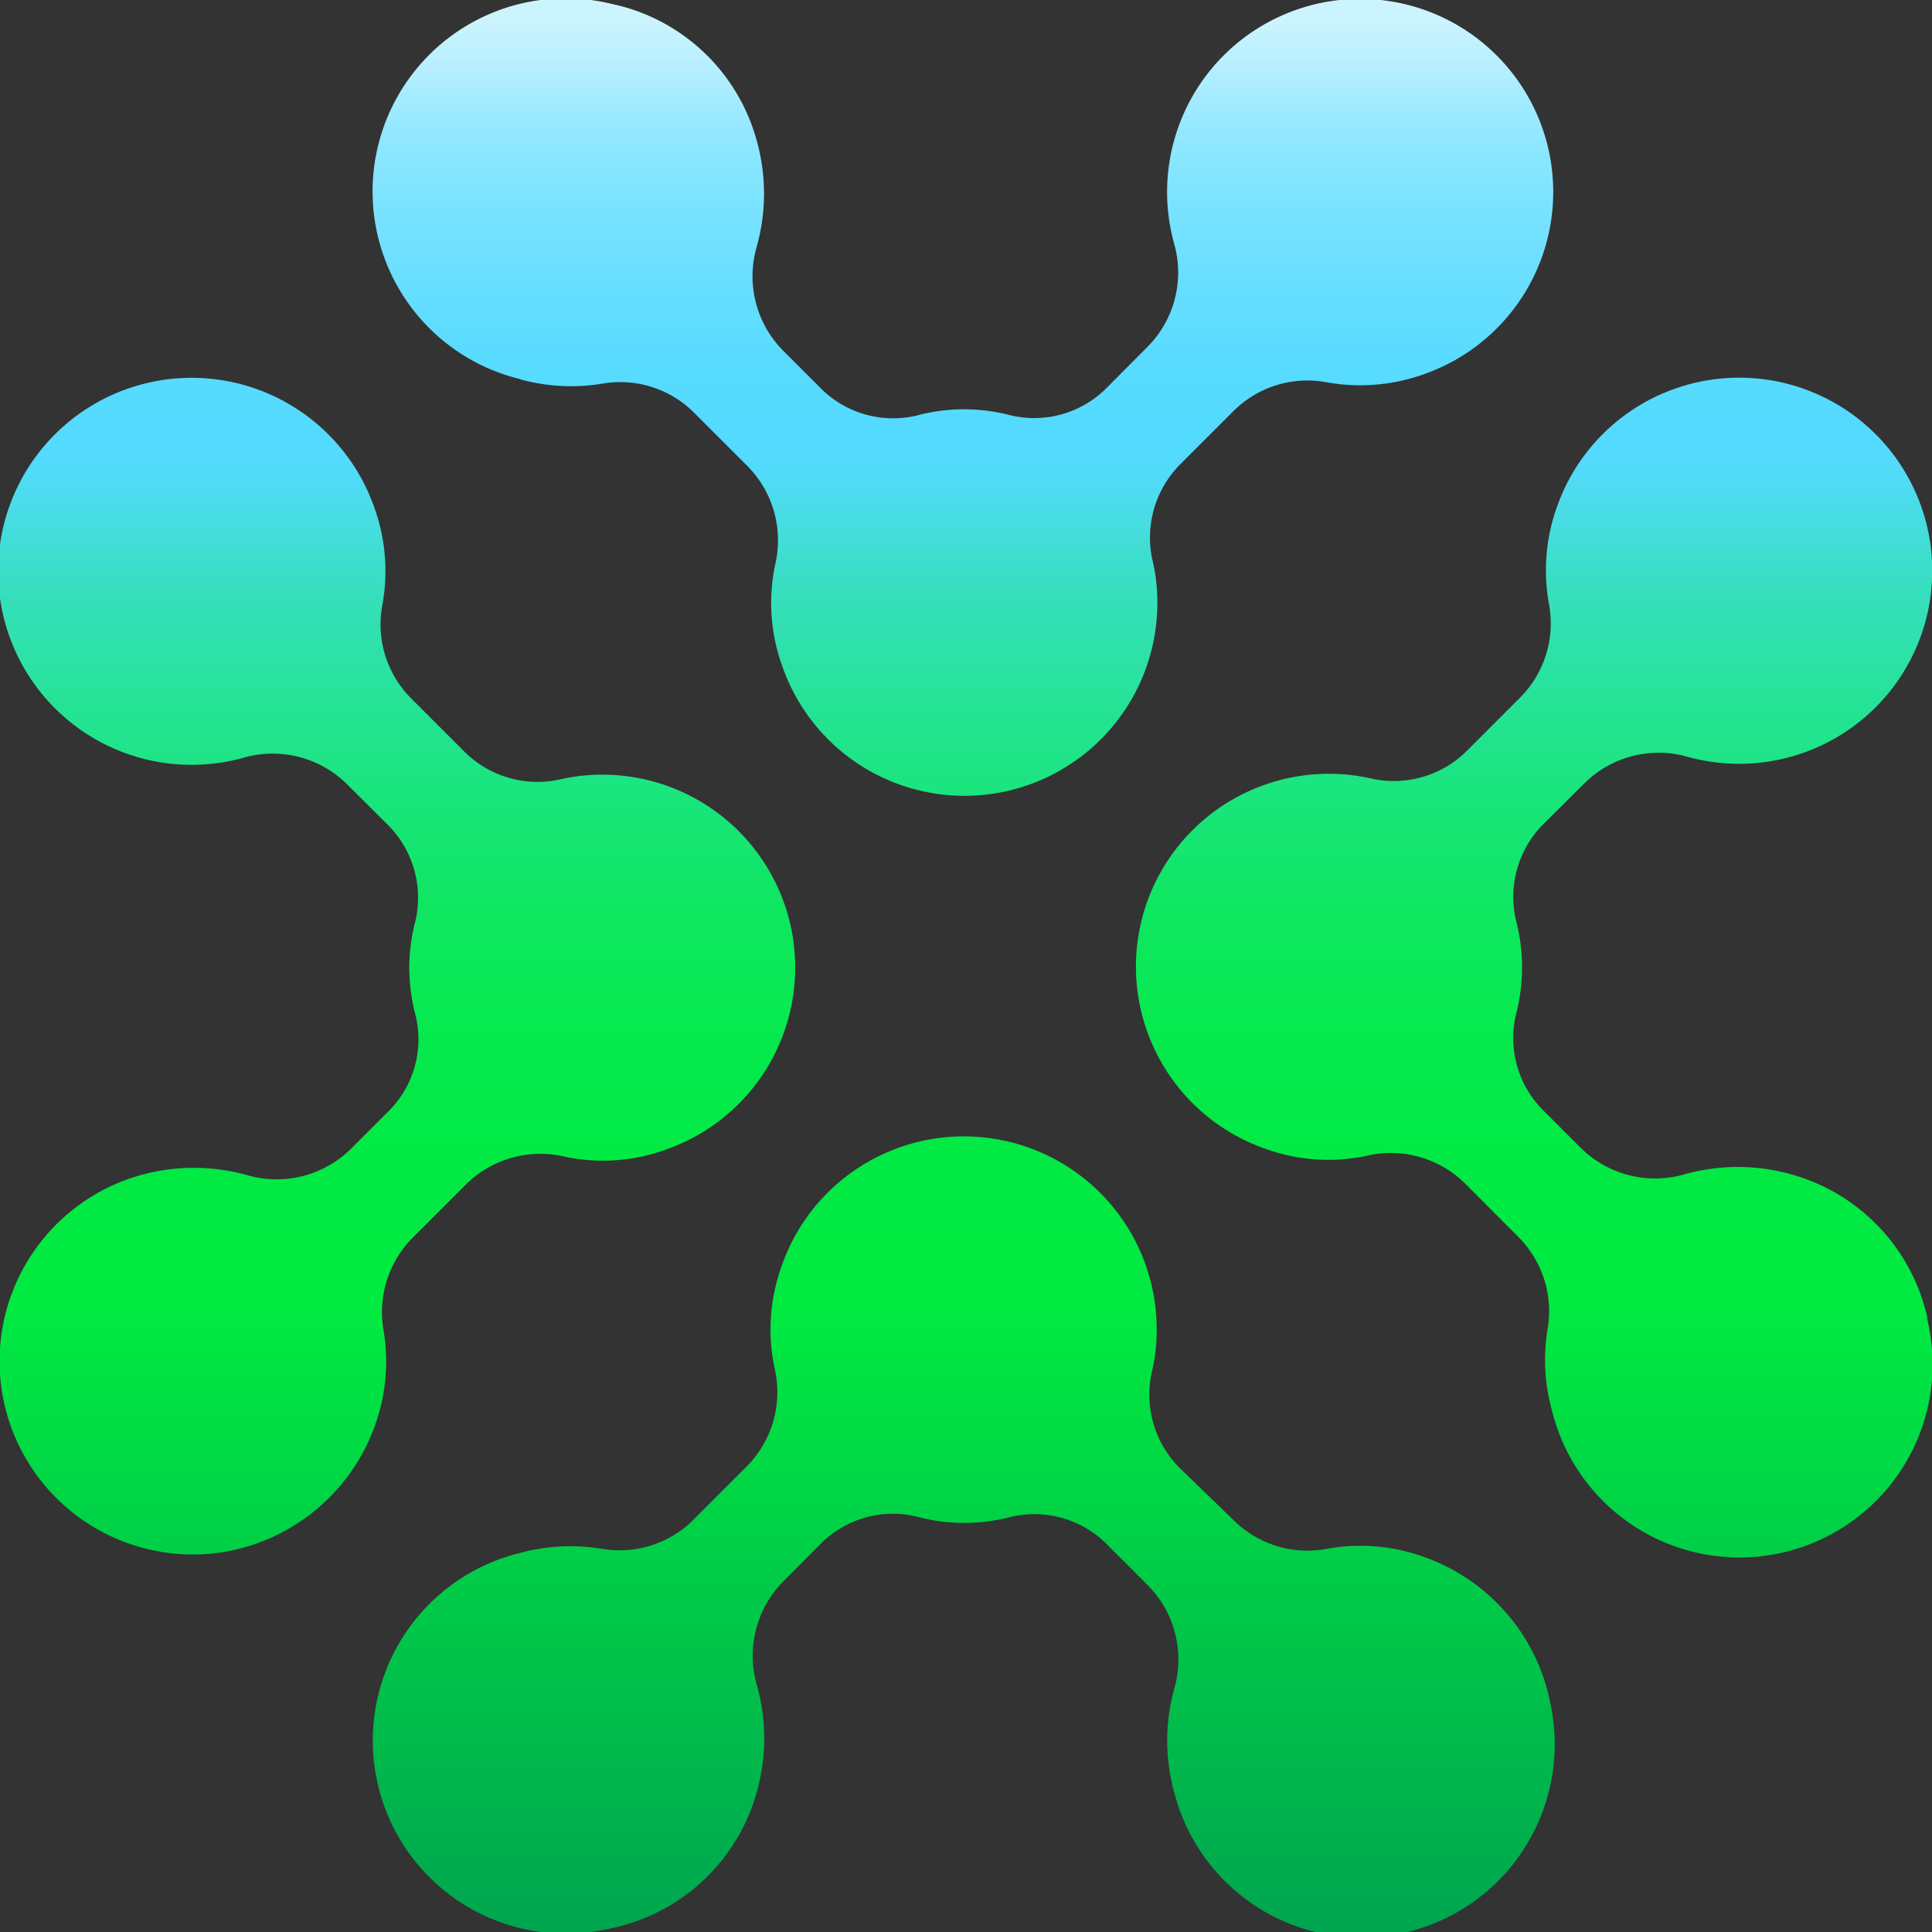
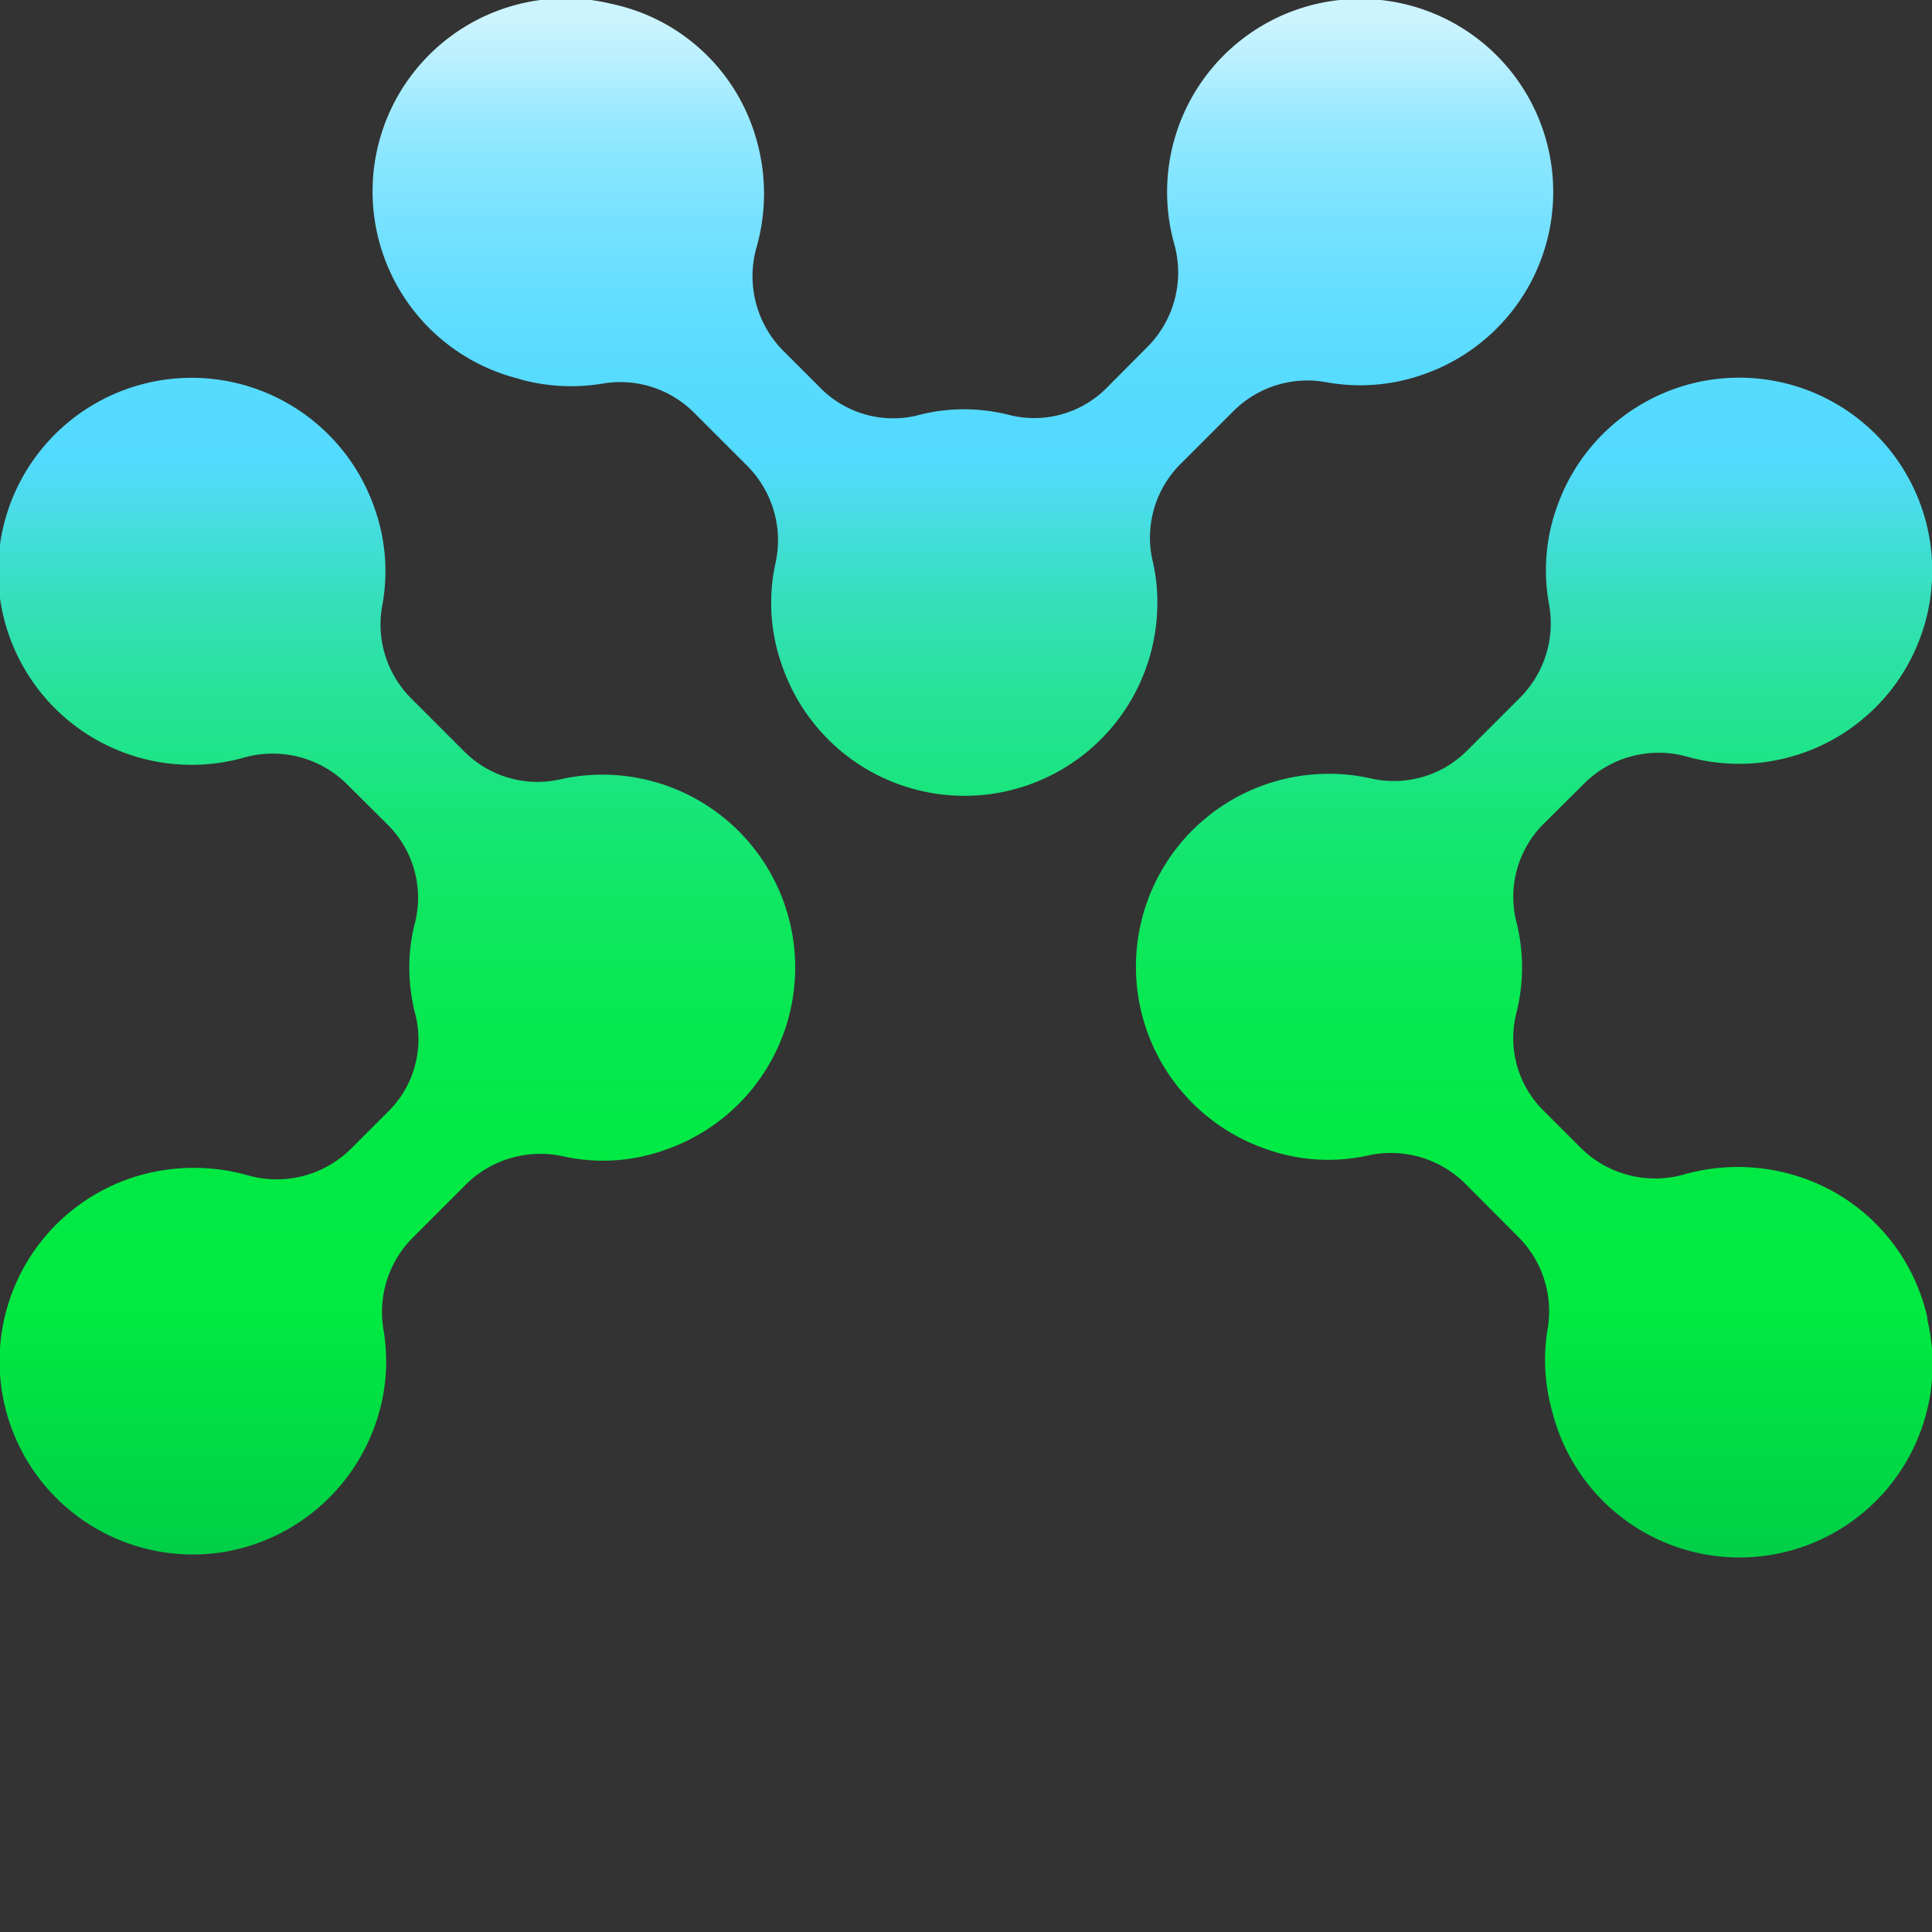
<svg xmlns="http://www.w3.org/2000/svg" xmlns:xlink="http://www.w3.org/1999/xlink" id="Objects" viewBox="0 0 89.26 89.26">
  <rect x="0" y="0" width="89.26" height="89.26" fill="#333333" stroke="none" />
  <defs>
    <style>.cls-1{fill:url(#Degradado_sin_nombre_75);}.cls-2{fill:url(#Degradado_sin_nombre_75-2);}.cls-3{fill:url(#Degradado_sin_nombre_75-3);}.cls-4{fill:url(#Degradado_sin_nombre_75-4);}</style>
    <linearGradient id="Degradado_sin_nombre_75" x1="147.08" y1="262.1" x2="147.08" y2="362.94" gradientUnits="userSpaceOnUse">
      <stop offset="0" stop-color="#ccf4ff" />
      <stop offset="0.02" stop-color="#b7efff" />
      <stop offset="0.05" stop-color="#93e8ff" />
      <stop offset="0.09" stop-color="#77e2ff" />
      <stop offset="0.13" stop-color="#63ddff" />
      <stop offset="0.16" stop-color="#57dbff" />
      <stop offset="0.2" stop-color="#53daff" />
      <stop offset="0.22" stop-color="#4bdcec" />
      <stop offset="0.26" stop-color="#37dfbf" />
      <stop offset="0.31" stop-color="#26e398" />
      <stop offset="0.36" stop-color="#18e579" />
      <stop offset="0.41" stop-color="#0ee760" />
      <stop offset="0.46" stop-color="#06e94f" />
      <stop offset="0.52" stop-color="#01ea44" />
      <stop offset="0.59" stop-color="#00ea41" />
      <stop offset="1" stop-color="#008756" />
    </linearGradient>
    <linearGradient id="Degradado_sin_nombre_75-2" x1="147.08" y1="262.1" x2="147.08" y2="362.94" xlink:href="#Degradado_sin_nombre_75" />
    <linearGradient id="Degradado_sin_nombre_75-3" x1="120.84" y1="262.1" x2="120.84" y2="362.94" xlink:href="#Degradado_sin_nombre_75" />
    <linearGradient id="Degradado_sin_nombre_75-4" x1="173.33" y1="262.1" x2="173.33" y2="362.94" xlink:href="#Degradado_sin_nombre_75" />
  </defs>
  <path class="cls-1" d="M126.51,278.67a8.88,8.88,0,0,0,3.81.19,4.82,4.82,0,0,1,4.23,1.37l2.42,2.42a4.87,4.87,0,0,1,1.32,4.5,8.57,8.57,0,0,0,.32,4.79,8.91,8.91,0,0,0,17.32-3,8.24,8.24,0,0,0-.23-1.94,4.8,4.8,0,0,1,1.33-4.45l2.4-2.4a4.83,4.83,0,0,1,4.31-1.35,8.76,8.76,0,0,0,4.56-.39,8.92,8.92,0,1,0-11.59-6,4.87,4.87,0,0,1-1.25,4.77L153.65,279a4.72,4.72,0,0,1-4.49,1.33,8.51,8.51,0,0,0-2.15-.28,8.35,8.35,0,0,0-2.2.29A4.73,4.73,0,0,1,140.3,279l-1.64-1.64a4.89,4.89,0,0,1-1.24-4.82,9.07,9.07,0,0,0,0-4.91,8.84,8.84,0,0,0-6.7-6.31,8.92,8.92,0,0,0-4.25,17.33Z" transform="translate(-102.46 -261.14)" />
-   <path class="cls-2" d="M168.3,333.09a8.65,8.65,0,0,0-4.56-.39,4.83,4.83,0,0,1-4.31-1.35L157,329a4.8,4.8,0,0,1-1.33-4.45,8.24,8.24,0,0,0,.23-1.94,8.91,8.91,0,0,0-17.32-3,8.61,8.61,0,0,0-.32,4.8,4.87,4.87,0,0,1-1.32,4.5l-2.42,2.42a4.82,4.82,0,0,1-4.23,1.37,8.88,8.88,0,0,0-3.81.19,8.92,8.92,0,0,0,4.25,17.33,8.84,8.84,0,0,0,6.7-6.31,9.07,9.07,0,0,0,0-4.91,4.89,4.89,0,0,1,1.24-4.82l1.64-1.65a4.72,4.72,0,0,1,4.51-1.32,8.35,8.35,0,0,0,2.2.29,8.51,8.51,0,0,0,2.15-.28,4.72,4.72,0,0,1,4.49,1.33l1.81,1.81a4.87,4.87,0,0,1,1.25,4.77,9,9,0,0,0,0,4.86A8.93,8.93,0,0,0,174.12,340,9,9,0,0,0,168.3,333.09Z" transform="translate(-102.46 -261.14)" />
  <path class="cls-3" d="M120.17,322.53a4.87,4.87,0,0,1,1.37-4.22l2.43-2.43a4.88,4.88,0,0,1,4.49-1.32,8.52,8.52,0,0,0,4.8-.32,8.91,8.91,0,0,0-3-17.31,8.78,8.78,0,0,0-1.93.22,4.78,4.78,0,0,1-4.46-1.33l-2.39-2.39a4.83,4.83,0,0,1-1.36-4.31,8.67,8.67,0,0,0-.38-4.57,8.94,8.94,0,1,0-6,11.59,4.87,4.87,0,0,1,4.77,1.25l1.82,1.81a4.76,4.76,0,0,1,1.32,4.5,8.39,8.39,0,0,0-.28,2.15,8.84,8.84,0,0,0,.29,2.2,4.69,4.69,0,0,1-1.32,4.5l-1.64,1.64a4.88,4.88,0,0,1-4.83,1.24,9.17,9.17,0,0,0-4.91,0,8.93,8.93,0,0,0,3.92,17.4,9,9,0,0,0,7.1-6.45A8.72,8.72,0,0,0,120.17,322.53Z" transform="translate(-102.46 -261.14)" />
  <path class="cls-4" d="M191.52,322.09a8.87,8.87,0,0,0-6.32-6.7,9.13,9.13,0,0,0-4.9,0,4.88,4.88,0,0,1-4.83-1.24l-1.64-1.64a4.72,4.72,0,0,1-1.33-4.5,8.59,8.59,0,0,0,0-4.35,4.76,4.76,0,0,1,1.32-4.5l1.82-1.81a4.87,4.87,0,0,1,4.77-1.25,8.92,8.92,0,1,0-6-11.59,8.67,8.67,0,0,0-.38,4.57,4.86,4.86,0,0,1-1.36,4.31l-2.39,2.39a4.78,4.78,0,0,1-4.46,1.33,8.8,8.8,0,0,0-1.94-.22,8.91,8.91,0,0,0-3,17.31,8.52,8.52,0,0,0,4.8.32,4.88,4.88,0,0,1,4.49,1.32l2.42,2.43a4.85,4.85,0,0,1,1.38,4.22,8.72,8.72,0,0,0,.19,3.81,8.92,8.92,0,0,0,17.33-4.25Z" transform="translate(-102.46 -261.14)" />
</svg>